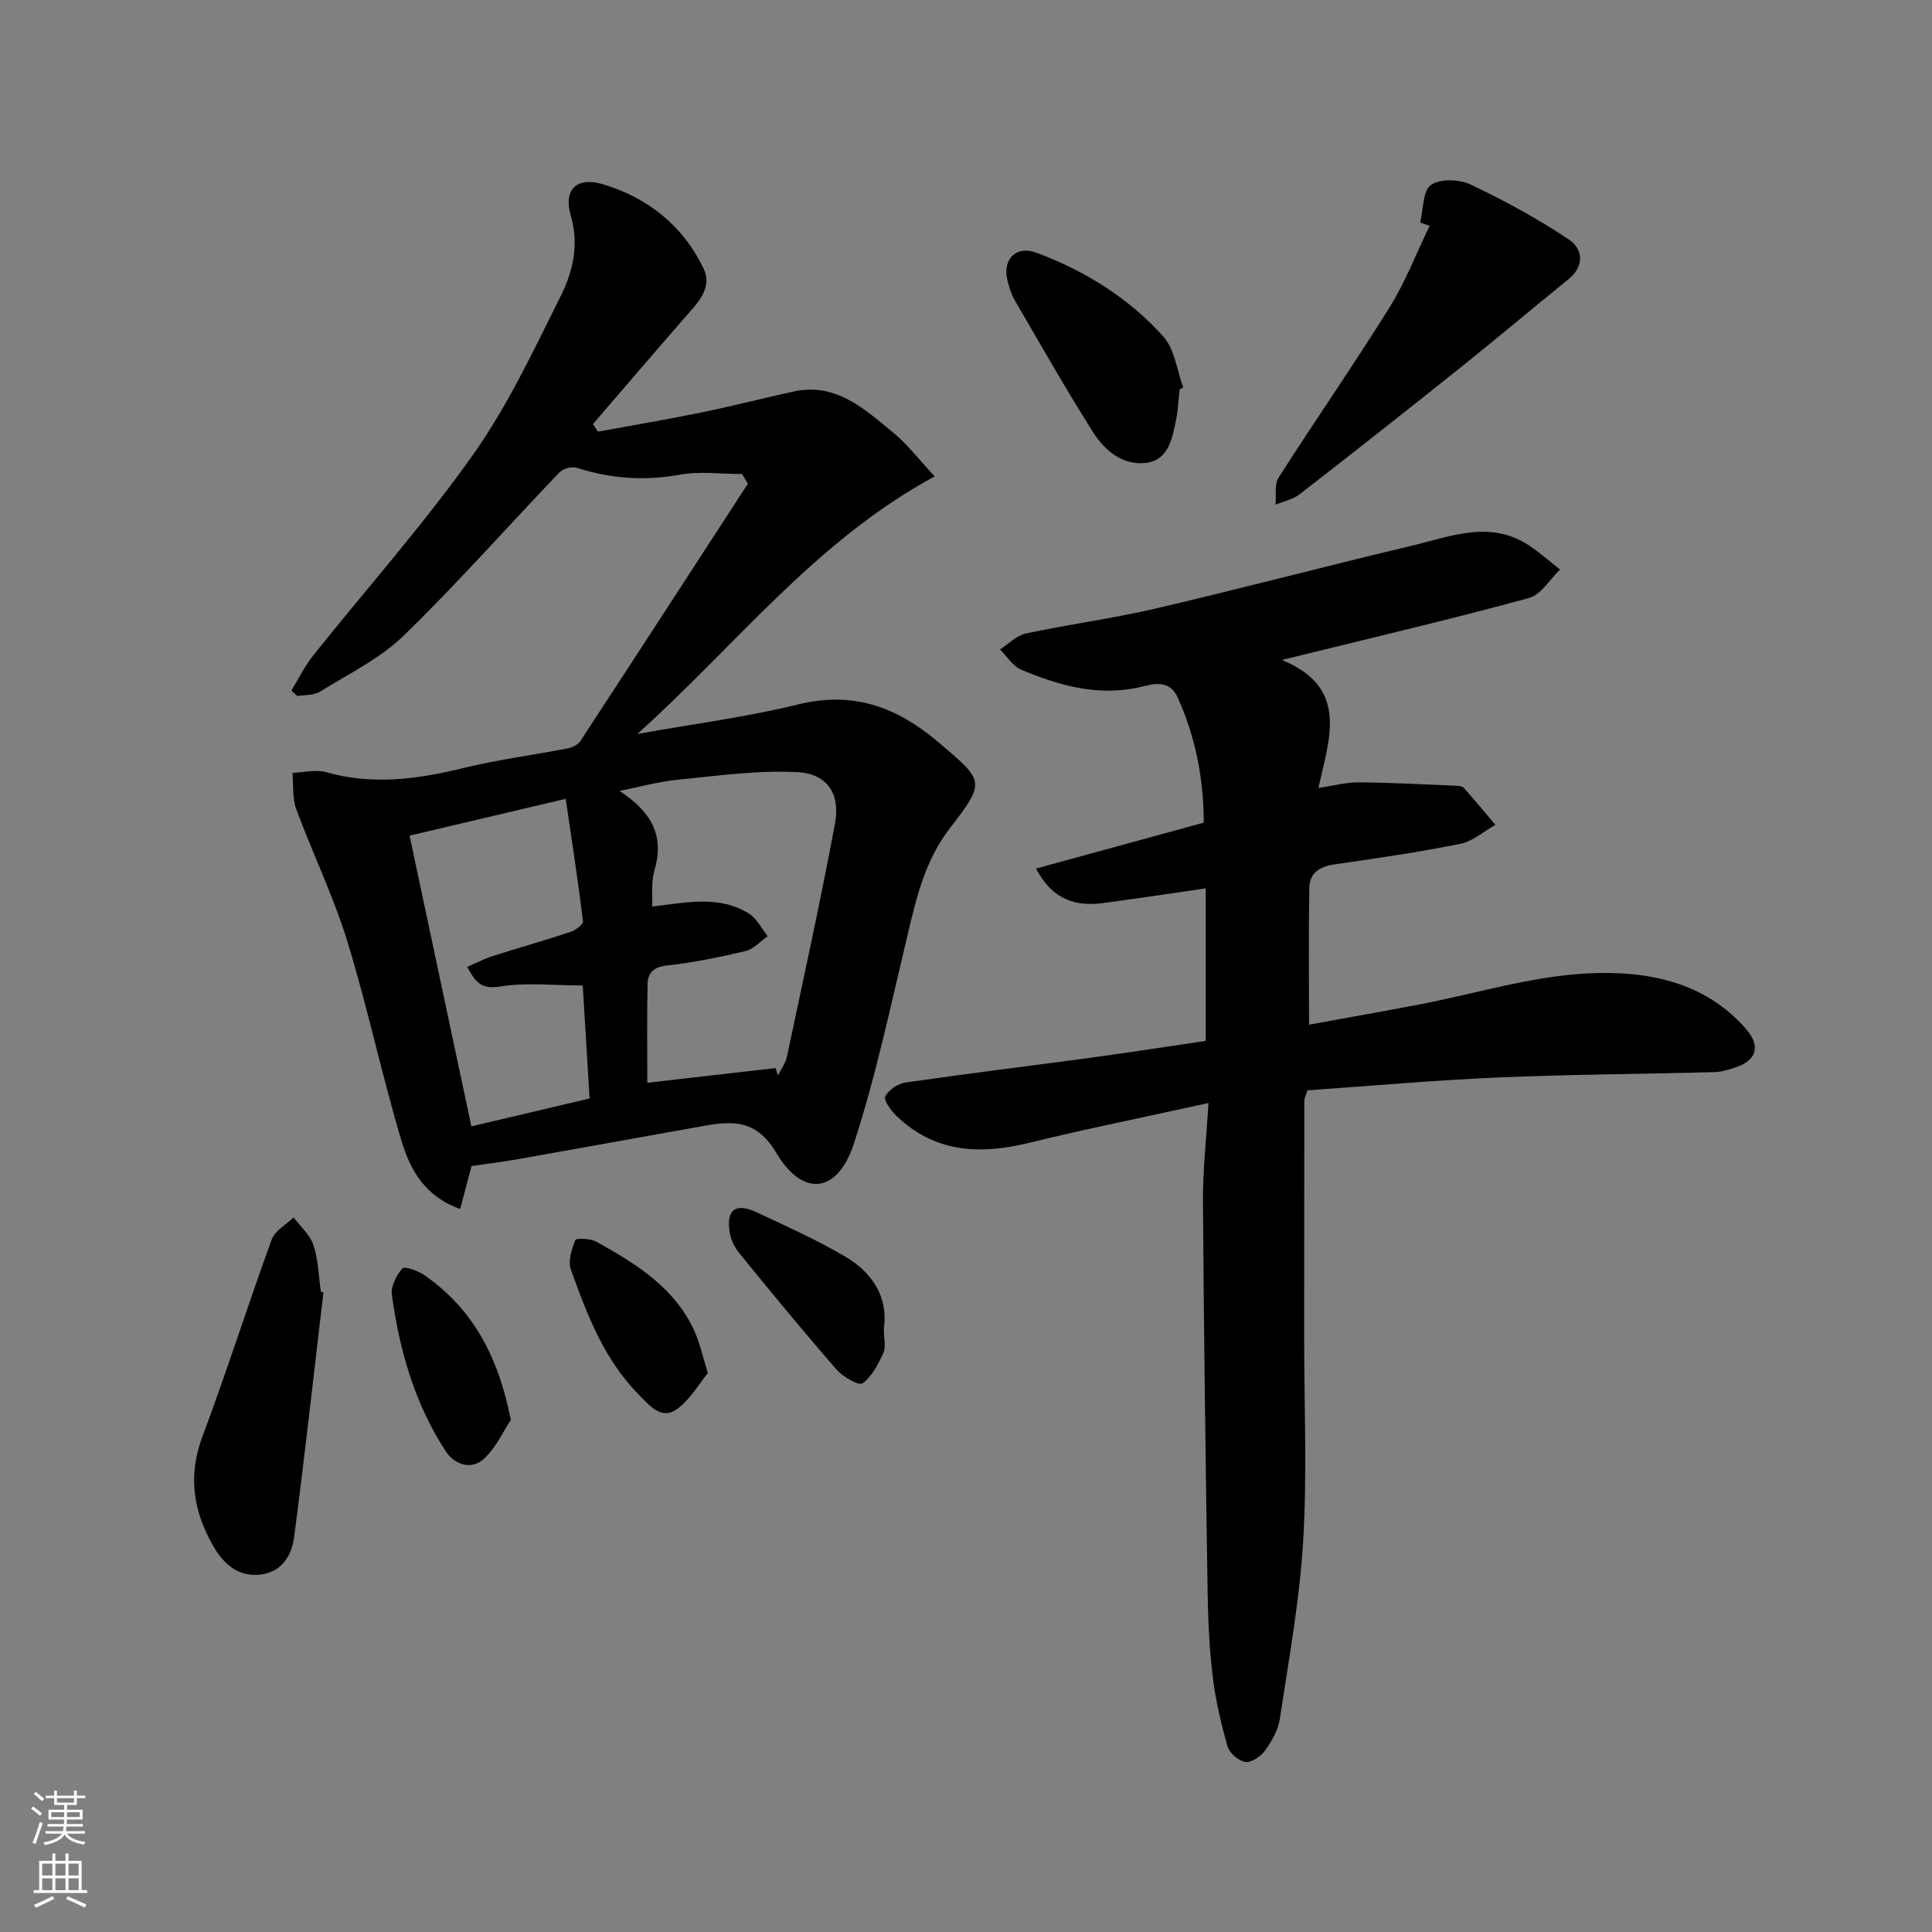
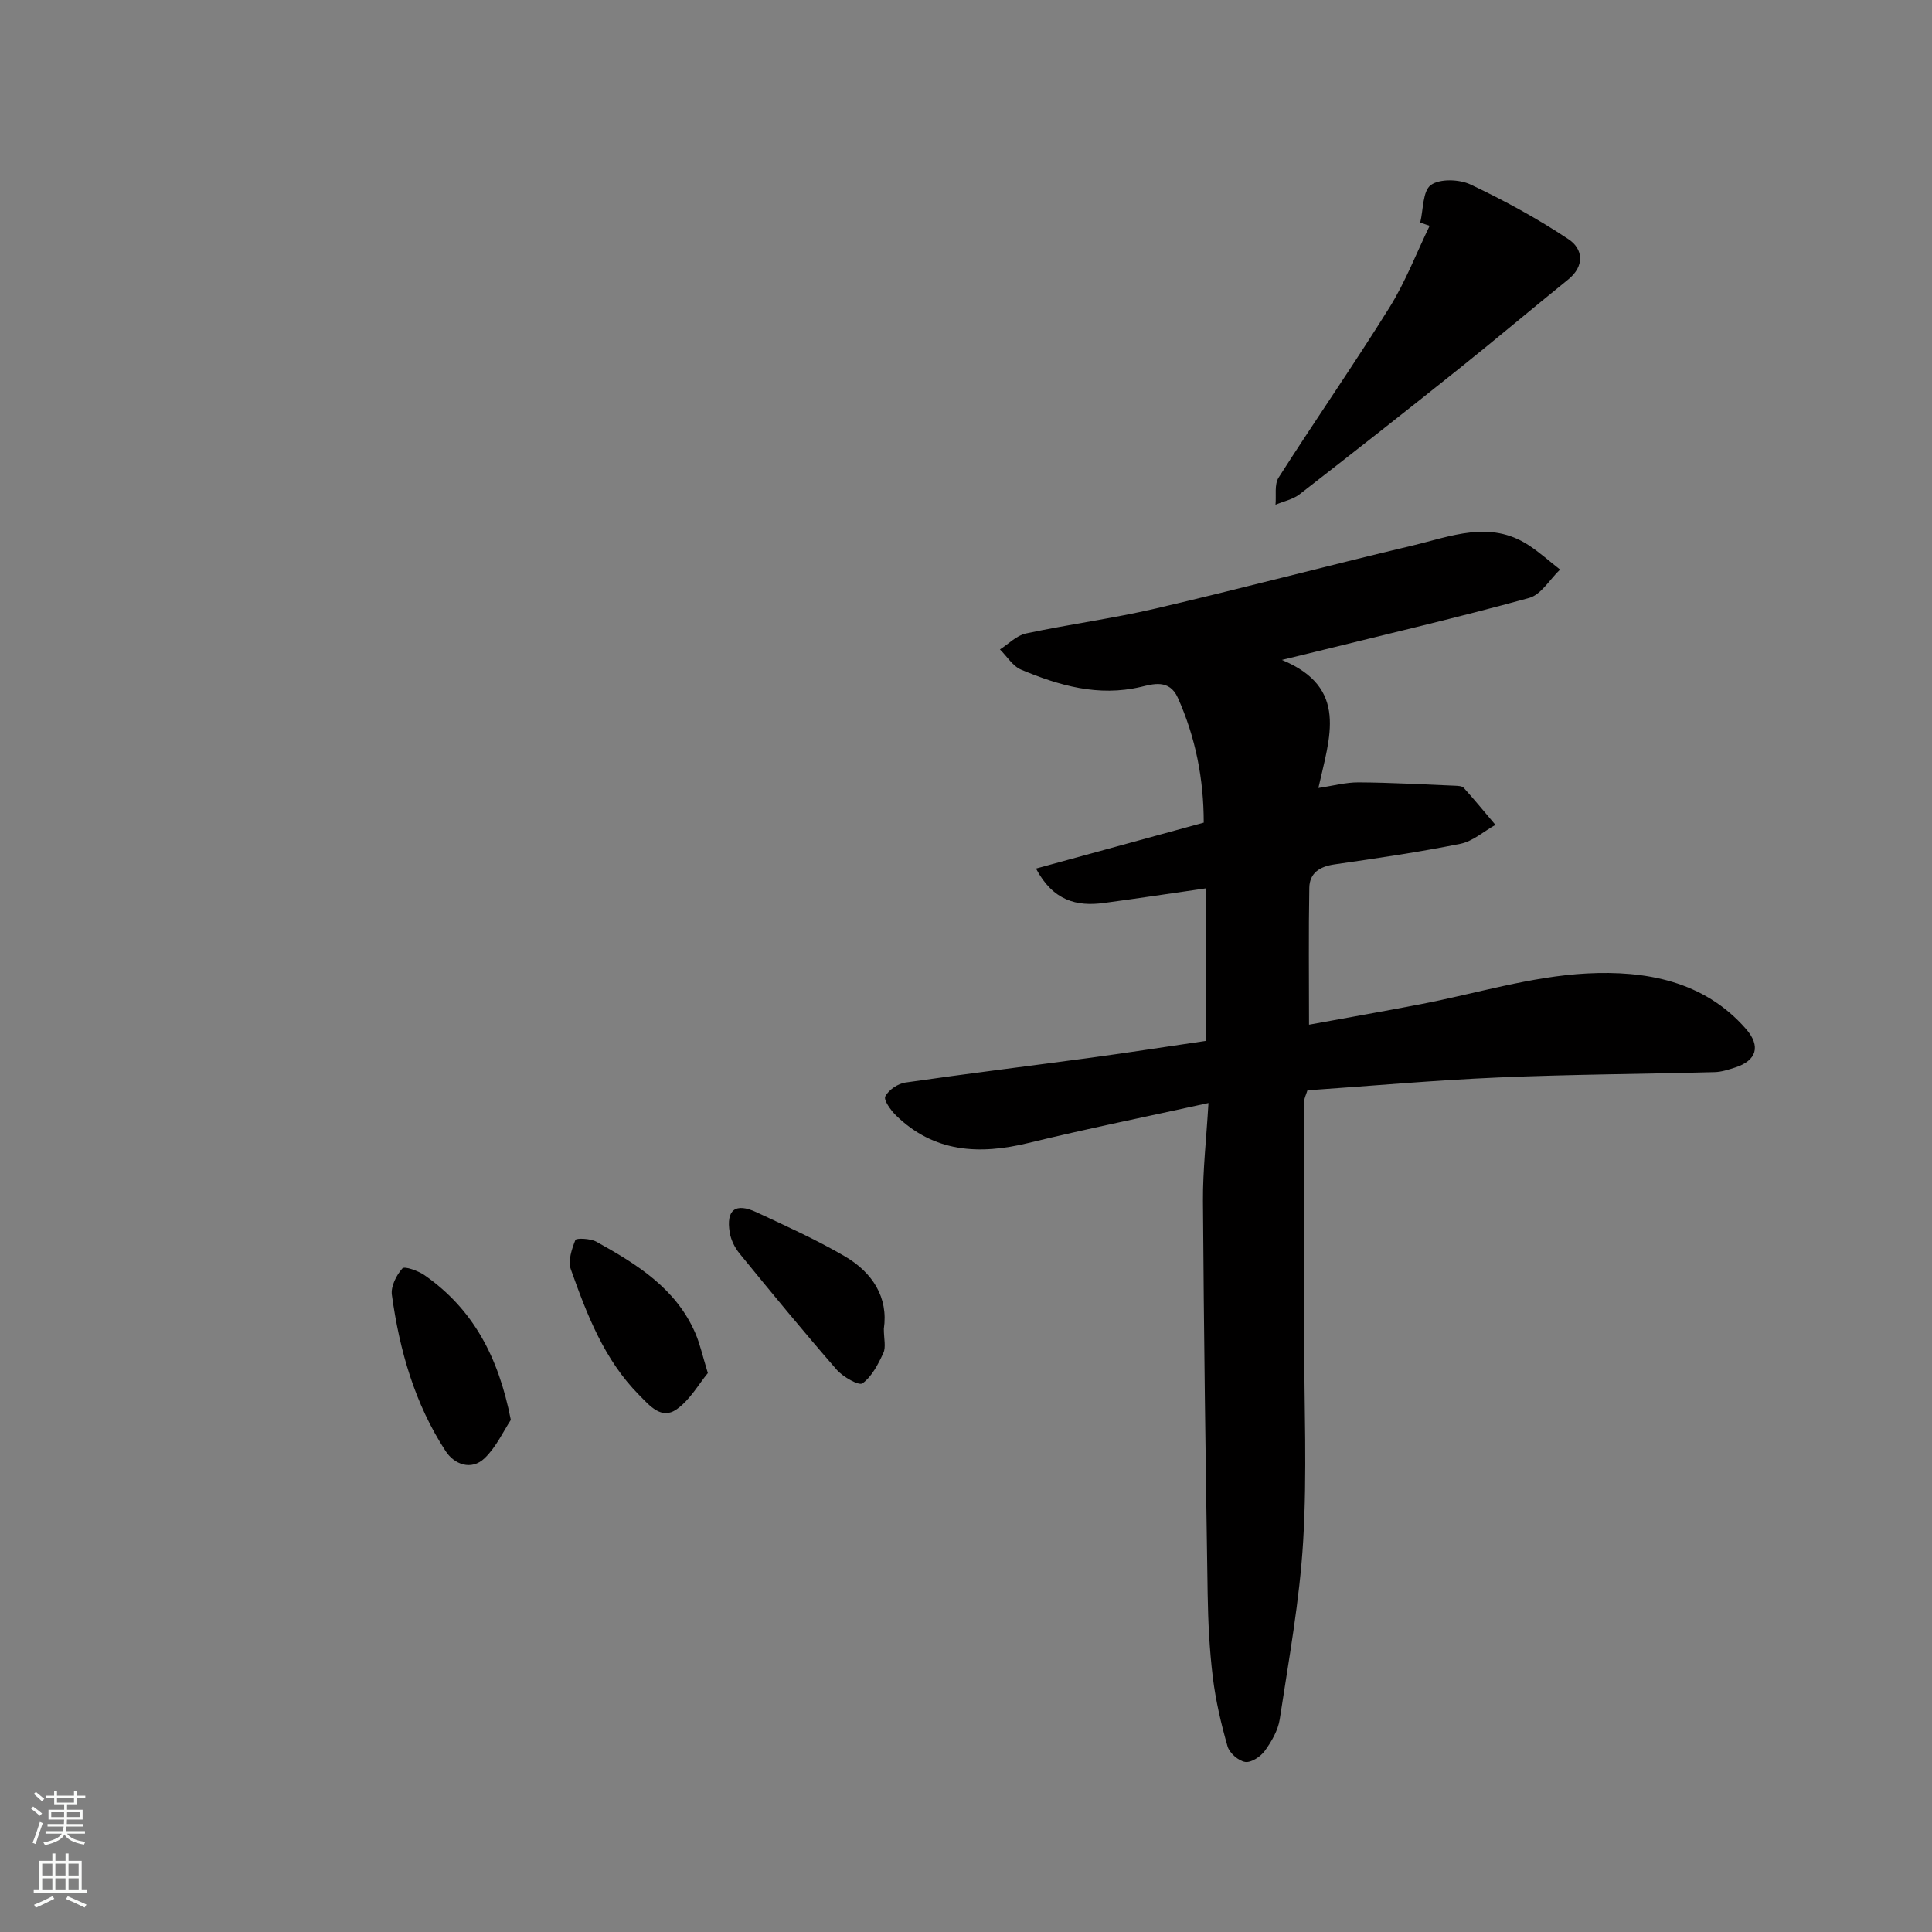
<svg xmlns="http://www.w3.org/2000/svg" enable-background="new 0 0 400 400" viewBox="0 0 400 400">
  <rect x="0" y="0" width="400" height="400" fill="#808080" stroke="none" />
  <g fill="#010000">
-     <path d="m131.95 151.96c11.64-2.08 22.65-3.5 33.37-6.13 11.39-2.79 20.41.58 28.93 7.81 9.46 8.03 9.95 8.11 2.49 17.73-5.15 6.64-6.93 14.19-8.79 21.99-3.47 14.54-6.55 29.24-11.17 43.43-3.35 10.3-10.54 11.17-16.01 1.96-4.07-6.85-8.86-6.74-14.91-5.67-12.85 2.28-25.69 4.63-38.53 6.9-3.22.57-6.46.97-9.71 1.44-.73 2.76-1.49 5.66-2.34 8.89-7.38-2.6-10.39-8.24-12.14-14.06-4.11-13.69-7.04-27.74-11.24-41.4-2.86-9.3-7.18-18.15-10.56-27.31-.85-2.29-.56-5.01-.79-7.53 2.33-.08 4.83-.74 6.97-.14 9.62 2.73 18.95 1.46 28.43-.86 7.11-1.74 14.42-2.68 21.62-4.07.94-.18 2.1-.76 2.6-1.53 11.6-17.72 23.13-35.5 34.67-53.26-.4-.67-.8-1.34-1.21-2.01-4.3 0-8.72-.62-12.89.14-7.33 1.34-14.32.81-21.34-1.43-1.01-.32-2.83.18-3.58.96-10.77 11.25-21.09 22.96-32.25 33.8-4.91 4.77-11.42 7.92-17.34 11.6-1.25.78-3.07.63-4.63.91-.43-.38-.85-.75-1.28-1.13 1.49-2.43 2.74-5.04 4.5-7.25 11.04-13.84 22.86-27.12 33.08-41.54 7.2-10.16 12.59-21.68 18.18-32.89 2.5-5.02 3.86-10.56 2.11-16.59-1.6-5.49 1.18-8.2 6.64-6.57 9.32 2.78 16.6 8.62 20.83 17.43 1.99 4.15-1.41 7.33-4.03 10.34-6.33 7.26-12.58 14.59-18.87 21.89.34.52.69 1.04 1.03 1.56 7.12-1.31 14.26-2.51 21.34-3.96 6.38-1.3 12.69-2.92 19.05-4.33 8.94-1.99 14.86 3.66 20.9 8.62 2.75 2.25 4.94 5.18 8.44 8.93-24.79 13.42-41.16 35.02-61.57 53.33zm28.65 69.17c.15.51.31 1.02.46 1.53.64-1.29 1.57-2.52 1.86-3.88 3.41-16.08 6.95-32.13 9.96-48.29 1.14-6.1-1.57-10.28-7.76-10.62-8.23-.45-16.58.75-24.84 1.57-4.04.4-8.01 1.52-12.01 2.31 6.45 4.25 9.41 9.09 7.21 16.5-.7 2.36-.34 5.03-.46 7.44 7.25-.85 13.89-2.35 20 1.43 1.65 1.02 2.64 3.1 3.93 4.7-1.52 1.06-2.9 2.68-4.58 3.08-5.38 1.28-10.83 2.4-16.32 3-2.78.31-3.93 1.56-3.98 3.88-.14 6.91-.05 13.82-.05 20.4 9.15-1.07 17.87-2.06 26.58-3.05zm-43.47-55.74c-11.31 2.66-21.76 5.13-32.33 7.62 4.38 20.63 8.56 40.29 12.79 60.19 8.35-1.97 16.35-3.85 24.48-5.77-.5-8.3-.99-16.3-1.42-23.4-6.02 0-11.71-.67-17.14.22-3.98.65-5.12-1.02-6.79-4.06 1.92-.83 3.49-1.67 5.15-2.2 5.41-1.73 10.88-3.27 16.28-5.06 1.03-.34 2.63-1.56 2.55-2.2-1-8.19-2.26-16.36-3.57-25.34z" />
    <path d="m249.63 183.93c-7.49 1.08-14.28 2.11-21.07 3.02-5.65.76-10.52-.44-14.07-7.12 11.68-3.2 23.11-6.33 34.73-9.51 0-8.97-1.66-17.6-5.37-25.87-1.76-3.92-5.21-2.81-7.66-2.23-8.82 2.06-16.87-.27-24.77-3.57-1.74-.73-2.94-2.76-4.39-4.19 1.78-1.14 3.44-2.9 5.38-3.31 8.92-1.9 18-3.1 26.88-5.17 17.74-4.14 35.37-8.81 53.1-13.02 7.96-1.89 16.09-5.33 24.09-.09 2.29 1.5 4.34 3.35 6.51 5.05-2.12 2.02-3.92 5.2-6.41 5.88-14.74 4.05-29.63 7.53-44.47 11.2-1.85.46-3.71.9-6.71 1.63 13.89 5.74 9.89 16.01 7.56 26.51 3.01-.44 5.68-1.18 8.35-1.16 6.63.04 13.25.42 19.88.69.64.03 1.51.05 1.86.44 2.25 2.5 4.39 5.1 6.56 7.67-2.41 1.35-4.68 3.4-7.25 3.92-8.64 1.74-17.38 3.01-26.11 4.27-3.02.44-5.11 1.78-5.17 4.81-.17 9.3-.06 18.6-.06 28.37 8-1.46 15.51-2.78 23-4.22 11.52-2.21 22.96-5.79 34.55-6.39 11.96-.62 24.17 1.46 32.92 11.49 3.13 3.59 2.19 6.56-2.26 7.99-1.38.44-2.83.92-4.25.95-14.93.4-29.88.47-44.8 1.11-13.16.57-26.28 1.74-39.49 2.66-.3.97-.64 1.56-.64 2.16-.03 16.33-.04 32.67-.04 49 0 14.04.63 28.11-.2 42.1-.73 12.37-2.99 24.65-4.85 36.93-.35 2.31-1.69 4.62-3.09 6.56-.87 1.2-2.82 2.49-4.07 2.3-1.39-.21-3.25-1.84-3.65-3.22-1.34-4.68-2.46-9.47-3.05-14.3-.7-5.72-.98-11.52-1.07-17.29-.42-27.1-.79-54.2-.97-81.31-.04-6.4.7-12.8 1.14-20.3-12.95 2.85-25.17 5.32-37.27 8.27-10.18 2.48-19.54 1.99-27.44-5.72-1.08-1.06-2.59-3.18-2.2-3.93.7-1.34 2.59-2.63 4.15-2.86 12.8-1.85 25.64-3.42 38.45-5.15 7.79-1.06 15.56-2.27 23.74-3.47 0-10.22 0-20.77 0-31.58z" />
    <path d="m294.04 46.08c.66-2.69.49-6.52 2.2-7.77 1.85-1.35 5.9-1.21 8.22-.11 7 3.31 13.87 7.06 20.31 11.35 2.96 1.97 3.4 5.49-.1 8.32-7.52 6.08-14.91 12.32-22.46 18.36-10.98 8.79-22.04 17.49-33.15 26.11-1.38 1.07-3.31 1.45-4.98 2.16.18-1.89-.27-4.19.64-5.62 7.54-11.81 15.54-23.32 22.95-35.21 3.31-5.31 5.58-11.26 8.32-16.92-.65-.21-1.3-.44-1.95-.67z" />
-     <path d="m66.96 267.58c-1.99 16.9-3.86 33.82-6.07 50.69-.46 3.54-2.35 6.95-6.45 7.65-4.97.86-8.19-2.11-10.39-6-4.01-7.09-5.18-14.39-2.16-22.44 5.06-13.51 9.42-27.29 14.36-40.85.67-1.84 2.98-3.08 4.53-4.59 1.42 1.9 3.41 3.61 4.12 5.74 1 3.05 1.06 6.4 1.53 9.63.17.06.35.12.53.17z" />
-     <path d="m244.22 80.64c-.24 2.12-.31 4.27-.74 6.35-.79 3.85-1.56 8.31-6.28 8.85-4.83.55-8.54-2.62-10.94-6.43-5.64-8.94-10.86-18.13-16.18-27.27-.72-1.24-1.16-2.69-1.5-4.1-1.05-4.38 1.78-7.28 5.99-5.72 10.07 3.74 19.11 9.37 26.28 17.35 2.37 2.63 2.81 6.99 4.13 10.56-.26.15-.51.28-.76.41z" />
    <path d="m182.99 275.13c0 2.05.47 3.75-.1 4.99-1.07 2.32-2.37 4.87-4.32 6.29-.74.54-4.03-1.33-5.34-2.82-6.87-7.89-13.52-15.97-20.13-24.08-.98-1.2-1.77-2.81-2.02-4.33-.78-4.71 1.19-6.23 5.52-4.21 6.17 2.88 12.41 5.69 18.28 9.12 5.75 3.36 9.07 8.49 8.11 15.04z" />
-     <path d="m105.76 293.98c-1.53 2.32-3.01 5.6-5.41 7.91-2.79 2.69-6.33 1.25-8.08-1.44-6.4-9.8-9.56-20.87-11.14-32.37-.24-1.75.93-4.06 2.18-5.47.46-.51 3.28.5 4.6 1.42 9.99 6.98 15.28 16.81 17.85 29.95z" />
+     <path d="m105.76 293.98c-1.53 2.32-3.01 5.6-5.41 7.91-2.79 2.69-6.33 1.25-8.08-1.44-6.4-9.8-9.56-20.87-11.14-32.37-.24-1.75.93-4.06 2.18-5.47.46-.51 3.28.5 4.6 1.42 9.99 6.98 15.28 16.81 17.85 29.95" />
    <path d="m146.55 284.28c-1.86 2.24-3.69 5.57-6.48 7.52-3.16 2.2-5.58-.79-7.76-2.99-7.23-7.3-10.79-16.64-14.13-26.02-.62-1.74.2-4.19.95-6.07.17-.42 3.11-.32 4.33.36 8.36 4.64 16.49 9.65 20.51 18.96.96 2.22 1.47 4.63 2.58 8.24z" />
  </g>
  <path d="m6.44 374.46.42-.45c.65.47 1.27.95 1.85 1.44l-.45.49c-.65-.56-1.25-1.06-1.82-1.48m.93 7.33-.63-.26c.55-1.36 1.05-2.8 1.52-4.33.19.1.38.19.59.27-.46 1.29-.95 2.73-1.48 4.32m-.38-10.38.44-.42c.43.34 1.01.82 1.74 1.44l-.49.49c-.53-.51-1.09-1.01-1.69-1.51m2.5.35h1.72v-1.04h.59v1.04h3.52v-1.04h.59v1.04h1.75v.53h-1.75v1.42h-2.03v.97h3.22v2.03h-3.24c0 .35-.01.66-.03.93h3.32v.53h-3.37c-.03.27-.08.58-.15.94h3.96v.53h-3.71c.67.92 1.93 1.48 3.79 1.68-.13.24-.23.44-.29.59-2.13-.38-3.48-1.08-4.04-2.12-.43.97-1.77 1.72-4.03 2.23-.09-.19-.2-.37-.33-.55 2.1-.42 3.37-1.03 3.81-1.83h-3.36v-.53h3.58c.08-.29.13-.61.16-.94h-3.33v-.53h3.39c.02-.27.04-.58.04-.93h-3.23v-2.03h3.25v-.97h-2.07v-1.42h-1.73zm1.12 3.44v1h2.65c.01-.3.02-.44.01-.4v-.25-.35zm1.19-2h3.52v-.91h-3.52zm4.71 2h-2.63v.59c0 .15-.01.28-.01.4h2.64z" fill="#fafbfa" />
  <path d="m13.56 383.74h.63v1.52h2.72v6.07h1.13v.6h-11.06v-.6h1.13v-6.07h2.73v-1.52h.63v1.52h2.1v-1.52zm-2.69 8.83.38.56c-1.24.63-2.53 1.25-3.85 1.85-.1-.21-.21-.42-.34-.63 1.36-.55 2.63-1.15 3.81-1.78m-2.13-4.27h2.1v-2.45h-2.1zm0 3.04h2.1v-2.46h-2.1zm2.72-3.04h2.1v-2.45h-2.1zm0 3.04h2.1v-2.46h-2.1zm6.07 3.6c-1.41-.71-2.7-1.3-3.86-1.78l.35-.56c1.45.62 2.75 1.19 3.88 1.72zm-1.25-9.09h-2.1v2.45h2.1zm-2.09 5.49h2.1v-2.46h-2.1z" fill="#fafbfa" />
</svg>